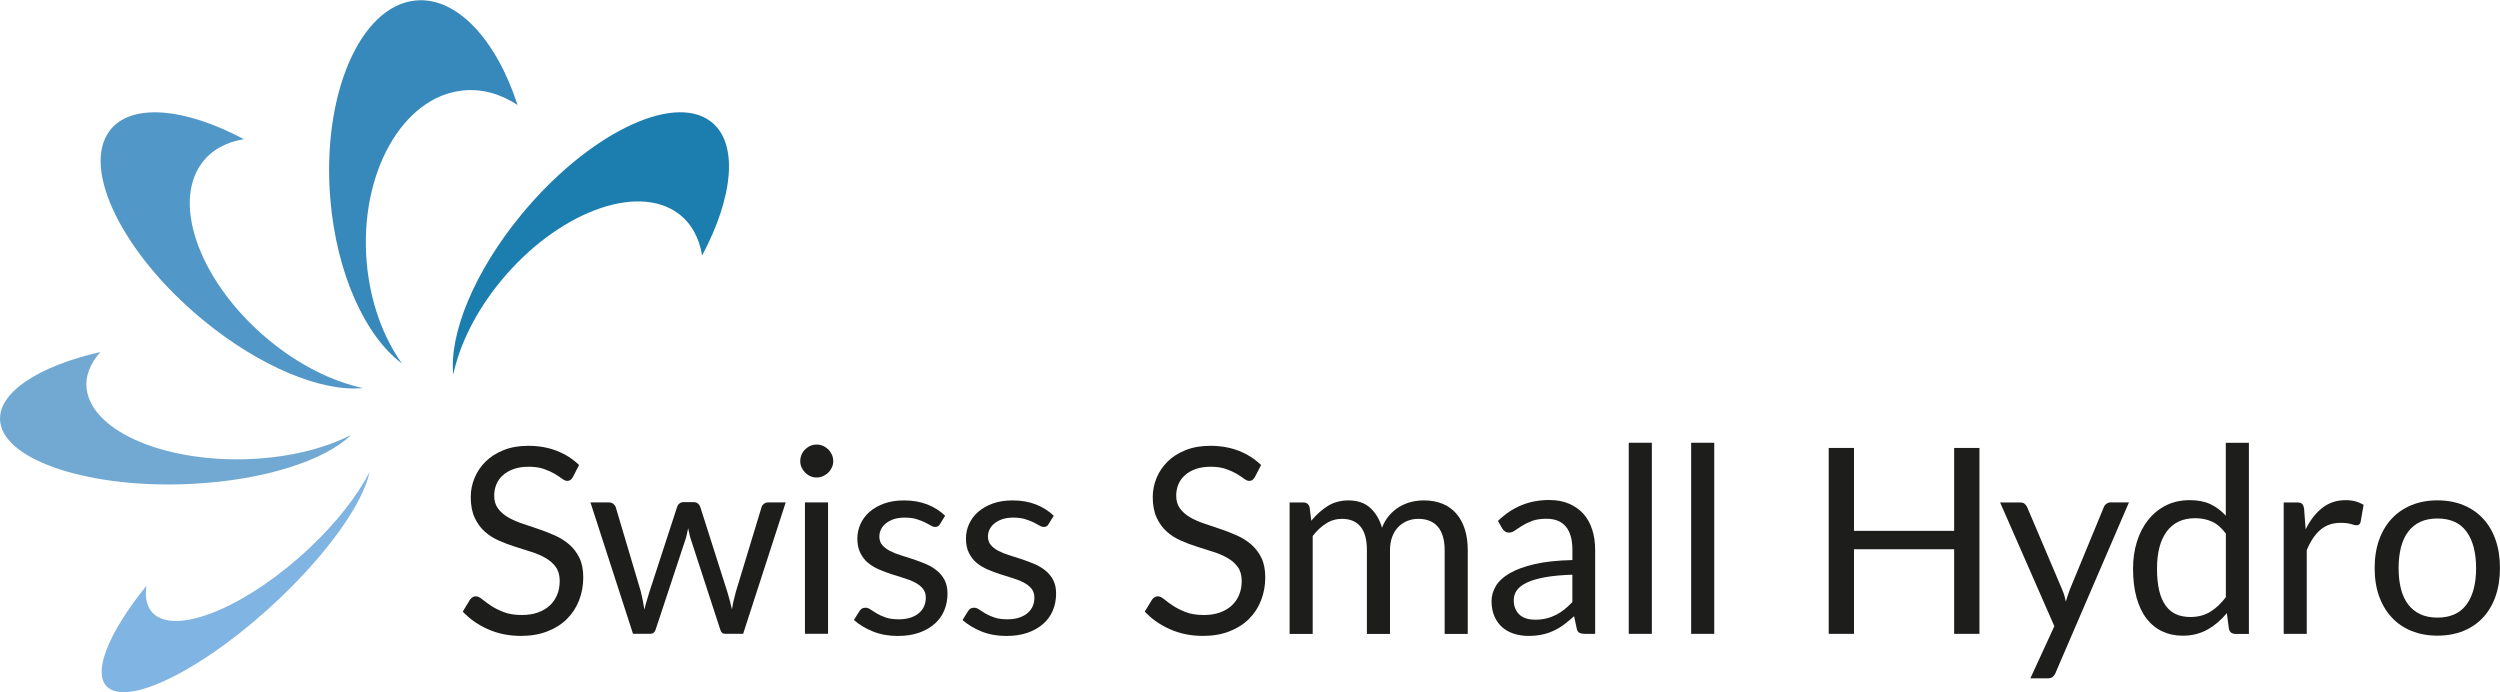
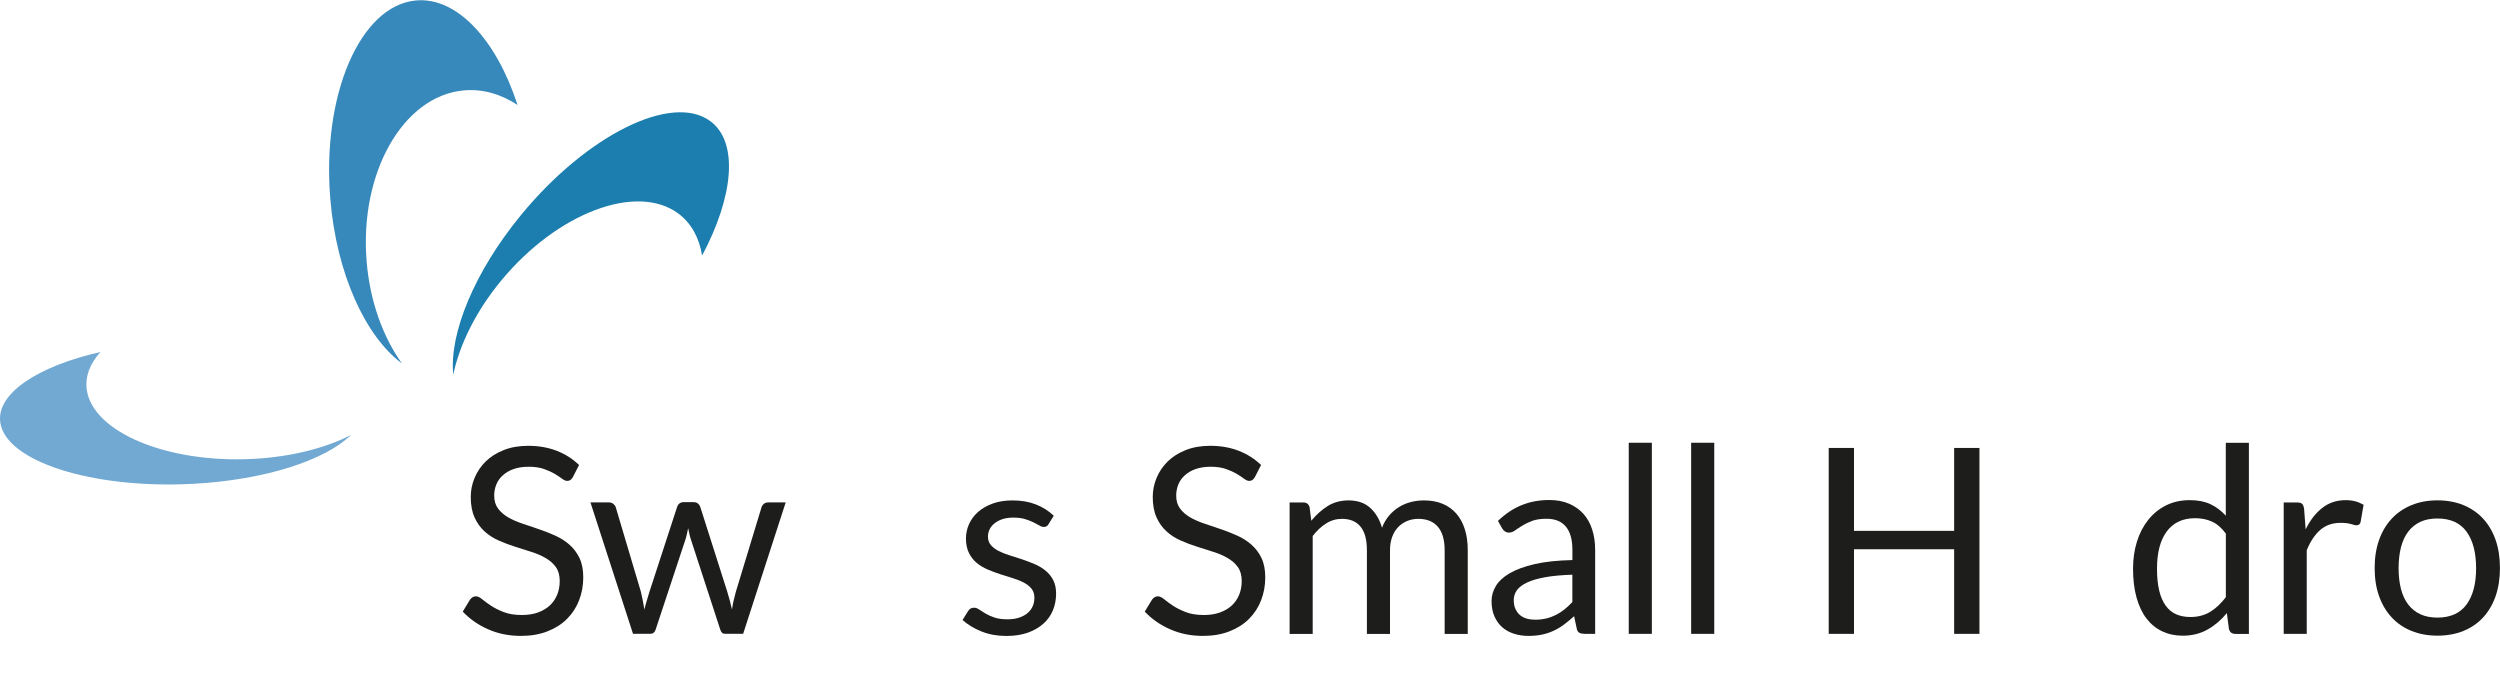
<svg xmlns="http://www.w3.org/2000/svg" id="Ebene_1" data-name="Ebene 1" viewBox="0 0 500 138.4" width="1000" height="277">
  <path d="M114.59,95.35c-.16,.26-.32,.45-.49,.58-.17,.13-.4,.2-.67,.2-.29,0-.63-.15-1.02-.44-.39-.29-.88-.62-1.48-.98-.6-.35-1.31-.67-2.15-.97-.84-.29-1.86-.44-3.05-.44-1.12,0-2.12,.15-2.98,.45-.86,.3-1.58,.72-2.16,1.24-.58,.52-1.02,1.12-1.31,1.82-.29,.7-.44,1.46-.44,2.27,0,1.04,.26,1.89,.77,2.58,.51,.68,1.18,1.27,2.02,1.76,.84,.48,1.79,.9,2.85,1.25,1.06,.35,2.15,.73,3.27,1.11,1.12,.38,2.21,.8,3.27,1.28,1.06,.48,2.02,1.08,2.85,1.81,.84,.73,1.51,1.62,2.02,2.67,.51,1.06,.76,2.35,.76,3.89,0,1.63-.28,3.15-.83,4.57-.55,1.43-1.36,2.67-2.42,3.73-1.06,1.06-2.37,1.89-3.92,2.49-1.55,.61-3.31,.91-5.28,.91-2.4,0-4.59-.44-6.57-1.32-1.98-.87-3.68-2.05-5.08-3.54l1.45-2.39c.14-.19,.31-.35,.51-.48,.2-.13,.41-.19,.66-.19,.36,0,.78,.19,1.25,.58,.47,.39,1.06,.82,1.76,1.29,.7,.47,1.55,.89,2.54,1.28,.99,.39,2.21,.59,3.64,.59,1.19,0,2.26-.16,3.19-.49s1.73-.8,2.38-1.39c.65-.6,1.14-1.31,1.49-2.14,.35-.83,.52-1.76,.52-2.78,0-1.12-.25-2.05-.76-2.77-.51-.72-1.19-1.31-2.02-1.8-.83-.49-1.77-.9-2.84-1.24-1.06-.34-2.15-.68-3.27-1.04-1.12-.35-2.21-.76-3.27-1.23-1.06-.47-2.02-1.07-2.85-1.82-.83-.74-1.5-1.68-2.01-2.79-.51-1.12-.77-2.49-.77-4.13,0-1.31,.26-2.59,.77-3.81,.51-1.23,1.25-2.32,2.21-3.27,.97-.95,2.17-1.71,3.6-2.28,1.43-.57,3.06-.86,4.91-.86,2.08,0,3.97,.33,5.68,.99,1.71,.66,3.21,1.61,4.49,2.85l-1.22,2.39h0Z" style="fill: #1d1d1b; fill-rule: evenodd;" />
  <path d="M118.1,100.43h3.63c.38,0,.69,.09,.93,.29,.24,.19,.41,.42,.49,.67l5.03,16.92c.14,.62,.27,1.22,.39,1.8,.12,.58,.22,1.17,.31,1.76,.14-.59,.29-1.18,.47-1.76,.17-.58,.35-1.18,.54-1.8l5.55-17.02c.09-.26,.24-.48,.46-.65,.22-.17,.48-.26,.81-.26h2c.35,0,.63,.09,.86,.26,.22,.17,.38,.39,.47,.65l5.42,17.02c.19,.61,.36,1.2,.51,1.79,.15,.59,.29,1.17,.42,1.74,.09-.57,.2-1.17,.34-1.79,.14-.62,.29-1.2,.44-1.74l5.14-16.92c.09-.28,.25-.51,.49-.69,.24-.18,.53-.27,.86-.27h3.48l-8.51,26.28h-3.66c-.45,0-.76-.29-.93-.88l-5.81-17.83c-.14-.4-.25-.8-.34-1.21-.09-.41-.17-.8-.26-1.2-.09,.4-.17,.8-.26,1.22-.09,.42-.2,.82-.34,1.22l-5.89,17.8c-.19,.59-.54,.88-1.06,.88h-3.48l-8.51-26.28h0Z" style="fill: #1d1d1b; fill-rule: evenodd;" />
-   <path d="M165.61,100.43v26.28h-4.62v-26.28h4.62Zm1.04-8.25c0,.45-.09,.87-.27,1.25-.18,.39-.42,.74-.73,1.04-.3,.3-.66,.54-1.06,.72-.4,.17-.82,.26-1.27,.26s-.86-.09-1.25-.26c-.39-.17-.74-.42-1.04-.72-.3-.3-.54-.65-.72-1.04-.17-.39-.26-.8-.26-1.25s.09-.88,.26-1.29c.17-.41,.41-.76,.72-1.06,.3-.3,.65-.54,1.04-.71,.39-.17,.8-.26,1.25-.26s.87,.09,1.27,.26c.4,.17,.75,.41,1.06,.71,.3,.3,.54,.66,.73,1.06,.18,.41,.27,.84,.27,1.29h0Z" style="fill: #1d1d1b; fill-rule: evenodd;" />
-   <path d="M188,104.77c-.21,.38-.53,.57-.96,.57-.26,0-.55-.09-.88-.29-.33-.19-.73-.41-1.2-.64-.48-.23-1.05-.45-1.7-.65-.66-.2-1.44-.29-2.34-.29-.78,0-1.48,.1-2.1,.29-.62,.2-1.15,.48-1.59,.82-.44,.35-.78,.74-1.01,1.2-.23,.46-.35,.96-.35,1.5,0,.67,.2,1.24,.59,1.69,.39,.45,.9,.84,1.54,1.17,.64,.33,1.37,.61,2.18,.87,.81,.25,1.65,.52,2.51,.8,.86,.29,1.69,.61,2.5,.95s1.54,.78,2.18,1.3c.64,.52,1.16,1.15,1.55,1.9s.58,1.66,.58,2.72c0,1.21-.22,2.33-.65,3.36-.43,1.03-1.07,1.92-1.92,2.67-.85,.75-1.89,1.35-3.11,1.78-1.23,.43-2.65,.65-4.26,.65-1.83,0-3.49-.3-4.98-.9-1.49-.6-2.75-1.36-3.79-2.29l1.09-1.76c.14-.22,.3-.4,.49-.52,.19-.12,.44-.18,.75-.18s.64,.12,.99,.36c.35,.24,.77,.51,1.26,.8,.49,.29,1.09,.56,1.79,.8,.7,.24,1.57,.36,2.63,.36,.9,0,1.69-.12,2.36-.35,.67-.23,1.24-.54,1.69-.94,.45-.4,.79-.86,1-1.37,.22-.52,.32-1.07,.32-1.66,0-.73-.19-1.33-.58-1.81-.39-.48-.91-.88-1.55-1.22-.64-.34-1.37-.63-2.19-.88-.82-.25-1.66-.51-2.52-.79-.86-.28-1.69-.6-2.52-.95-.82-.35-1.56-.8-2.2-1.33-.64-.54-1.15-1.2-1.54-1.99s-.59-1.74-.59-2.86c0-1,.21-1.97,.62-2.9,.42-.93,1.02-1.74,1.82-2.44,.8-.7,1.77-1.25,2.93-1.67,1.16-.42,2.48-.62,3.97-.62,1.73,0,3.29,.27,4.66,.81,1.38,.54,2.56,1.3,3.56,2.25l-1.04,1.69h0Z" style="fill: #1d1d1b; fill-rule: evenodd;" />
  <path d="M209.72,104.77c-.21,.38-.53,.57-.96,.57-.26,0-.55-.09-.88-.29-.33-.19-.73-.41-1.2-.64-.48-.23-1.05-.45-1.7-.65-.66-.2-1.44-.29-2.34-.29-.78,0-1.48,.1-2.1,.29-.62,.2-1.15,.48-1.59,.82-.44,.35-.78,.74-1.01,1.2-.23,.46-.35,.96-.35,1.5,0,.67,.2,1.24,.59,1.69,.39,.45,.9,.84,1.54,1.17,.64,.33,1.37,.61,2.18,.87,.81,.25,1.65,.52,2.51,.8,.86,.29,1.69,.61,2.5,.95,.81,.35,1.54,.78,2.18,1.3,.64,.52,1.16,1.15,1.55,1.9s.58,1.66,.58,2.72c0,1.21-.22,2.33-.65,3.36-.43,1.03-1.07,1.92-1.92,2.67-.85,.75-1.89,1.35-3.11,1.78-1.23,.43-2.65,.65-4.26,.65-1.83,0-3.49-.3-4.98-.9-1.49-.6-2.75-1.36-3.79-2.29l1.09-1.76c.14-.22,.3-.4,.49-.52,.19-.12,.44-.18,.75-.18s.64,.12,.99,.36c.35,.24,.77,.51,1.26,.8,.49,.29,1.09,.56,1.79,.8,.7,.24,1.57,.36,2.63,.36,.9,0,1.69-.12,2.36-.35,.67-.23,1.24-.54,1.69-.94,.45-.4,.79-.86,1-1.37,.22-.52,.32-1.07,.32-1.66,0-.73-.19-1.33-.58-1.81-.39-.48-.91-.88-1.55-1.22-.64-.34-1.37-.63-2.19-.88-.82-.25-1.66-.51-2.52-.79-.86-.28-1.69-.6-2.52-.95-.82-.35-1.56-.8-2.2-1.33-.64-.54-1.15-1.2-1.54-1.99s-.59-1.74-.59-2.86c0-1,.21-1.97,.62-2.9,.42-.93,1.02-1.74,1.82-2.44,.8-.7,1.77-1.25,2.93-1.67,1.16-.42,2.48-.62,3.97-.62,1.73,0,3.29,.27,4.66,.81,1.38,.54,2.56,1.3,3.56,2.25l-1.04,1.69h0Z" style="fill: #1d1d1b; fill-rule: evenodd;" />
  <path d="M250.99,95.35c-.16,.26-.32,.45-.49,.58-.17,.13-.4,.2-.67,.2-.29,0-.63-.15-1.02-.44-.39-.29-.88-.62-1.48-.98-.6-.35-1.31-.67-2.15-.97-.84-.29-1.86-.44-3.05-.44-1.12,0-2.12,.15-2.98,.45-.86,.3-1.58,.72-2.16,1.24-.58,.52-1.02,1.12-1.31,1.82-.29,.7-.44,1.46-.44,2.27,0,1.04,.26,1.89,.77,2.58,.51,.68,1.18,1.27,2.02,1.76,.84,.48,1.79,.9,2.85,1.25,1.06,.35,2.15,.73,3.27,1.11,1.12,.38,2.21,.8,3.27,1.28,1.06,.48,2.02,1.08,2.85,1.81,.84,.73,1.51,1.62,2.02,2.67,.51,1.06,.76,2.35,.76,3.89,0,1.63-.28,3.15-.83,4.57-.55,1.43-1.36,2.67-2.42,3.73-1.06,1.06-2.37,1.89-3.92,2.49-1.55,.61-3.31,.91-5.28,.91-2.4,0-4.59-.44-6.57-1.32-1.98-.87-3.68-2.05-5.08-3.54l1.45-2.39c.14-.19,.31-.35,.51-.48,.2-.13,.41-.19,.66-.19,.36,0,.78,.19,1.25,.58,.47,.39,1.06,.82,1.76,1.29,.7,.47,1.55,.89,2.54,1.28,.99,.39,2.21,.59,3.64,.59,1.19,0,2.26-.16,3.19-.49s1.73-.8,2.38-1.39c.65-.6,1.14-1.31,1.49-2.14s.52-1.76,.52-2.78c0-1.12-.25-2.05-.76-2.77-.51-.72-1.19-1.31-2.02-1.8-.83-.49-1.77-.9-2.84-1.24-1.06-.34-2.15-.68-3.27-1.04-1.12-.35-2.21-.76-3.27-1.23-1.06-.47-2.02-1.07-2.85-1.82-.83-.74-1.5-1.68-2.01-2.79-.51-1.12-.77-2.49-.77-4.13,0-1.31,.26-2.59,.77-3.81,.51-1.23,1.25-2.32,2.21-3.27,.97-.95,2.17-1.71,3.6-2.28,1.43-.57,3.06-.86,4.91-.86,2.08,0,3.97,.33,5.68,.99,1.71,.66,3.21,1.61,4.49,2.85l-1.22,2.39h0Z" style="fill: #1d1d1b; fill-rule: evenodd;" />
  <path d="M257.92,126.72v-26.28h2.75c.66,0,1.07,.32,1.25,.96l.34,2.7c.97-1.19,2.06-2.17,3.26-2.93,1.2-.76,2.59-1.14,4.19-1.14,1.78,0,3.23,.49,4.32,1.48,1.1,.99,1.89,2.32,2.37,3.99,.36-.95,.85-1.77,1.44-2.46,.6-.69,1.26-1.26,2.01-1.71,.74-.45,1.54-.78,2.38-.99,.84-.21,1.69-.31,2.55-.31,1.38,0,2.62,.22,3.7,.66s2,1.09,2.75,1.94c.75,.85,1.32,1.89,1.72,3.12,.4,1.24,.6,2.66,.6,4.25v16.73h-4.62v-16.73c0-2.06-.45-3.62-1.35-4.69-.9-1.06-2.21-1.59-3.92-1.59-.76,0-1.48,.13-2.16,.4-.68,.27-1.29,.67-1.81,1.19-.52,.52-.93,1.17-1.23,1.95-.3,.79-.46,1.7-.46,2.74v16.73h-4.62v-16.73c0-2.11-.42-3.68-1.27-4.72-.85-1.04-2.09-1.56-3.71-1.56-1.14,0-2.2,.3-3.17,.92-.98,.61-1.88,1.45-2.69,2.51v19.59h-4.62Z" style="fill: #1d1d1b; fill-rule: evenodd;" />
  <path d="M319.02,126.72h-2.05c-.45,0-.81-.07-1.09-.21-.28-.14-.46-.43-.54-.88l-.52-2.44c-.69,.62-1.37,1.18-2.02,1.67-.66,.49-1.35,.91-2.08,1.24-.73,.34-1.5,.6-2.32,.77-.82,.17-1.74,.26-2.74,.26s-1.97-.15-2.86-.43c-.89-.29-1.67-.71-2.33-1.28-.66-.57-1.18-1.3-1.57-2.17-.39-.87-.59-1.9-.59-3.1,0-1.04,.29-2.04,.86-3,.57-.96,1.5-1.81,2.77-2.55,1.27-.74,2.93-1.36,4.99-1.83,2.06-.48,4.58-.74,7.55-.81v-2.05c0-2.04-.43-3.59-1.31-4.64-.87-1.05-2.17-1.57-3.88-1.57-1.12,0-2.07,.14-2.84,.42-.77,.29-1.44,.61-2,.96-.56,.35-1.05,.67-1.45,.96s-.81,.43-1.21,.43c-.31,0-.58-.09-.81-.25-.23-.16-.42-.36-.56-.61l-.83-1.48c1.45-1.4,3.02-2.45,4.7-3.14,1.68-.69,3.54-1.04,5.58-1.04,1.47,0,2.78,.24,3.92,.73s2.1,1.16,2.88,2.02c.78,.87,1.37,1.91,1.76,3.14,.4,1.23,.6,2.58,.6,4.05v16.81h0Zm-11.99-2.83c.81,0,1.56-.09,2.23-.25,.67-.16,1.31-.4,1.91-.7,.6-.3,1.17-.67,1.71-1.1,.54-.43,1.07-.93,1.59-1.48v-5.47c-2.13,.07-3.93,.23-5.42,.5-1.49,.27-2.7,.62-3.63,1.06-.93,.43-1.61,.94-2.03,1.53-.42,.59-.64,1.24-.64,1.97s.11,1.29,.34,1.79c.22,.5,.53,.91,.91,1.23,.38,.32,.83,.55,1.35,.7,.52,.15,1.08,.22,1.69,.22h0Z" style="fill: #1d1d1b; fill-rule: evenodd;" />
  <polygon points="330.37 88.5 330.37 126.72 325.75 126.72 325.75 88.5 330.37 88.5 330.37 88.5" style="fill: #1d1d1b; fill-rule: evenodd;" />
  <polygon points="342.85 88.5 342.85 126.72 338.23 126.72 338.23 88.5 342.85 88.5 342.85 88.5" style="fill: #1d1d1b; fill-rule: evenodd;" />
  <polygon points="395.89 126.72 390.83 126.72 390.83 109.8 370.8 109.8 370.8 126.72 365.74 126.72 365.74 89.54 370.8 89.54 370.8 106.12 390.83 106.12 390.83 89.54 395.89 89.54 395.89 126.72 395.89 126.72" style="fill: #1d1d1b; fill-rule: evenodd;" />
-   <path d="M411.15,134.48c-.16,.35-.35,.62-.58,.83-.23,.21-.6,.31-1.08,.31h-3.42l4.8-10.43-10.85-24.75h4c.4,0,.71,.09,.93,.29,.22,.2,.39,.42,.49,.67l7.03,16.55c.16,.38,.29,.76,.41,1.14,.11,.38,.21,.77,.29,1.17,.12-.4,.24-.79,.36-1.17,.12-.38,.26-.77,.41-1.17l6.82-16.53c.1-.28,.29-.51,.54-.69,.25-.18,.52-.27,.81-.27h3.68l-14.66,34.04h0Z" style="fill: #1d1d1b; fill-rule: evenodd;" />
  <path d="M447.04,126.72c-.66,0-1.07-.32-1.25-.96l-.42-3.19c-1.12,1.37-2.4,2.46-3.85,3.28-1.44,.82-3.11,1.24-4.97,1.24-1.5,0-2.87-.29-4.1-.87-1.23-.58-2.27-1.43-3.14-2.55-.87-1.12-1.53-2.53-2-4.2-.47-1.68-.7-3.61-.7-5.79,0-1.94,.26-3.74,.78-5.41,.52-1.67,1.27-3.11,2.25-4.34,.98-1.23,2.16-2.2,3.56-2.9,1.4-.7,2.99-1.05,4.77-1.05,1.61,0,2.98,.27,4.13,.81,1.14,.54,2.16,1.31,3.06,2.3v-14.58h4.62v38.22h-2.75Zm-8.95-3.37c1.51,0,2.83-.35,3.96-1.04s2.17-1.67,3.12-2.93v-12.71c-.85-1.14-1.77-1.95-2.78-2.4-1.01-.46-2.14-.68-3.36-.68-2.46,0-4.34,.87-5.66,2.62-1.31,1.75-1.97,4.24-1.97,7.47,0,1.71,.15,3.17,.44,4.39,.29,1.22,.73,2.22,1.3,3.01,.57,.79,1.27,1.37,2.1,1.73s1.78,.54,2.85,.54h0Z" style="fill: #1d1d1b; fill-rule: evenodd;" />
  <path d="M456.74,126.72v-26.28h2.65c.5,0,.85,.09,1.04,.29,.19,.19,.32,.52,.39,.99l.31,4.1c.9-1.83,2.01-3.27,3.34-4.3,1.32-1.03,2.87-1.54,4.65-1.54,.73,0,1.38,.08,1.97,.24s1.13,.4,1.63,.69l-.6,3.45c-.12,.43-.39,.65-.8,.65-.24,0-.61-.09-1.12-.25-.5-.16-1.2-.24-2.1-.24-1.61,0-2.95,.47-4.03,1.4-1.08,.93-1.99,2.29-2.72,4.07v16.73h-4.62Z" style="fill: #1d1d1b; fill-rule: evenodd;" />
-   <path d="M487.49,100.02c1.92,0,3.66,.32,5.21,.96,1.55,.64,2.86,1.55,3.94,2.72,1.08,1.18,1.91,2.59,2.49,4.26,.58,1.67,.86,3.54,.86,5.6s-.29,3.94-.86,5.6c-.58,1.66-1.41,3.08-2.49,4.26-1.08,1.18-2.4,2.08-3.94,2.71s-3.29,.95-5.21,.95-3.65-.32-5.2-.95c-1.55-.63-2.87-1.53-3.96-2.71s-1.93-2.59-2.52-4.26c-.59-1.66-.88-3.53-.88-5.6s.29-3.93,.88-5.6c.59-1.67,1.43-3.09,2.52-4.26,1.09-1.18,2.41-2.08,3.96-2.72,1.55-.64,3.28-.96,5.2-.96h0Zm0,23.45c2.59,0,4.53-.87,5.81-2.61,1.28-1.74,1.92-4.16,1.92-7.27s-.64-5.57-1.92-7.32c-1.28-1.75-3.22-2.62-5.81-2.62-1.31,0-2.46,.22-3.42,.67-.97,.45-1.77,1.1-2.42,1.95-.65,.85-1.13,1.89-1.45,3.12-.32,1.24-.48,2.64-.48,4.19s.16,2.95,.48,4.18c.32,1.23,.8,2.26,1.45,3.1,.65,.84,1.45,1.49,2.42,1.94,.97,.45,2.11,.67,3.42,.67h0Z" style="fill: #1d1d1b; fill-rule: evenodd;" />
-   <path d="M21.9,26.14c4.22-5.68,15.04-4.66,26.88,1.65-3.52,.57-6.45,2.13-8.4,4.75-6.18,8.33-.14,24.25,13.43,35.45,6.12,5.05,12.76,8.29,18.77,9.57-8.14,.82-20.51-4.16-32.01-13.64-15.96-13.16-24.34-30.13-18.67-37.77h0Z" style="fill: #5197c8; fill-rule: evenodd;" />
+   <path d="M487.49,100.02c1.92,0,3.66,.32,5.21,.96,1.55,.64,2.86,1.55,3.94,2.72,1.08,1.18,1.91,2.59,2.49,4.26,.58,1.67,.86,3.54,.86,5.6s-.29,3.94-.86,5.6c-.58,1.66-1.41,3.08-2.49,4.26-1.08,1.18-2.4,2.08-3.94,2.71s-3.29,.95-5.21,.95-3.65-.32-5.2-.95c-1.55-.63-2.87-1.53-3.96-2.71s-1.93-2.59-2.52-4.26c-.59-1.66-.88-3.53-.88-5.6s.29-3.93,.88-5.6c.59-1.67,1.43-3.09,2.52-4.26,1.09-1.18,2.41-2.08,3.96-2.72,1.55-.64,3.28-.96,5.2-.96Zm0,23.45c2.59,0,4.53-.87,5.81-2.61,1.28-1.74,1.92-4.16,1.92-7.27s-.64-5.57-1.92-7.32c-1.28-1.75-3.22-2.62-5.81-2.62-1.31,0-2.46,.22-3.42,.67-.97,.45-1.77,1.1-2.42,1.95-.65,.85-1.13,1.89-1.45,3.12-.32,1.24-.48,2.64-.48,4.19s.16,2.95,.48,4.18c.32,1.23,.8,2.26,1.45,3.1,.65,.84,1.45,1.49,2.42,1.94,.97,.45,2.11,.67,3.42,.67h0Z" style="fill: #1d1d1b; fill-rule: evenodd;" />
  <path d="M142.07,24.18c5.68,4.22,4.66,15.04-1.65,26.88-.57-3.52-2.13-6.45-4.75-8.4-8.33-6.18-24.25-.14-35.45,13.43-5.05,6.12-8.29,12.76-9.57,18.77-.82-8.14,4.16-20.51,13.64-32.01,13.16-15.96,30.13-24.34,37.77-18.67h0Z" style="fill: #1b7eae; fill-rule: evenodd;" />
  <path d="M.06,84.46c-.84-5.79,7.47-11.26,20.03-14.11-2.1,2.32-3.11,4.91-2.73,7.58,1.24,8.49,16.16,14.69,33.22,13.8,7.7-.4,14.55-2.18,19.63-4.79-5.18,5.07-17.23,9.02-31.69,9.78C18.48,97.76,1.19,92.25,.06,84.46H.06Z" style="fill: #71a9d3; fill-rule: evenodd;" />
-   <path d="M21.7,137.55c-3.47-2.64-.13-10.91,7.59-20.45-.38,2.61,.16,4.67,1.76,5.88,5.09,3.87,18.99-2.21,30.95-13.53,5.4-5.1,9.5-10.43,11.91-15.08-1.26,6.06-8.07,15.88-18.2,25.47-14.06,13.3-29.34,21.25-34.01,17.7h0Z" style="fill: #80b4e2; fill-rule: evenodd;" />
  <path d="M83.12,.05c8.26-.8,16.17,7.87,20.39,20.9-3.34-2.2-7.05-3.28-10.86-2.91-12.11,1.18-20.79,16.55-19.32,34.23,.66,7.97,3.28,15.09,7.06,20.38-7.3-5.42-13.09-17.95-14.33-32.92C64.34,18.96,72,1.13,83.12,.05h0Z" style="fill: #3789bb; fill-rule: evenodd;" />
</svg>